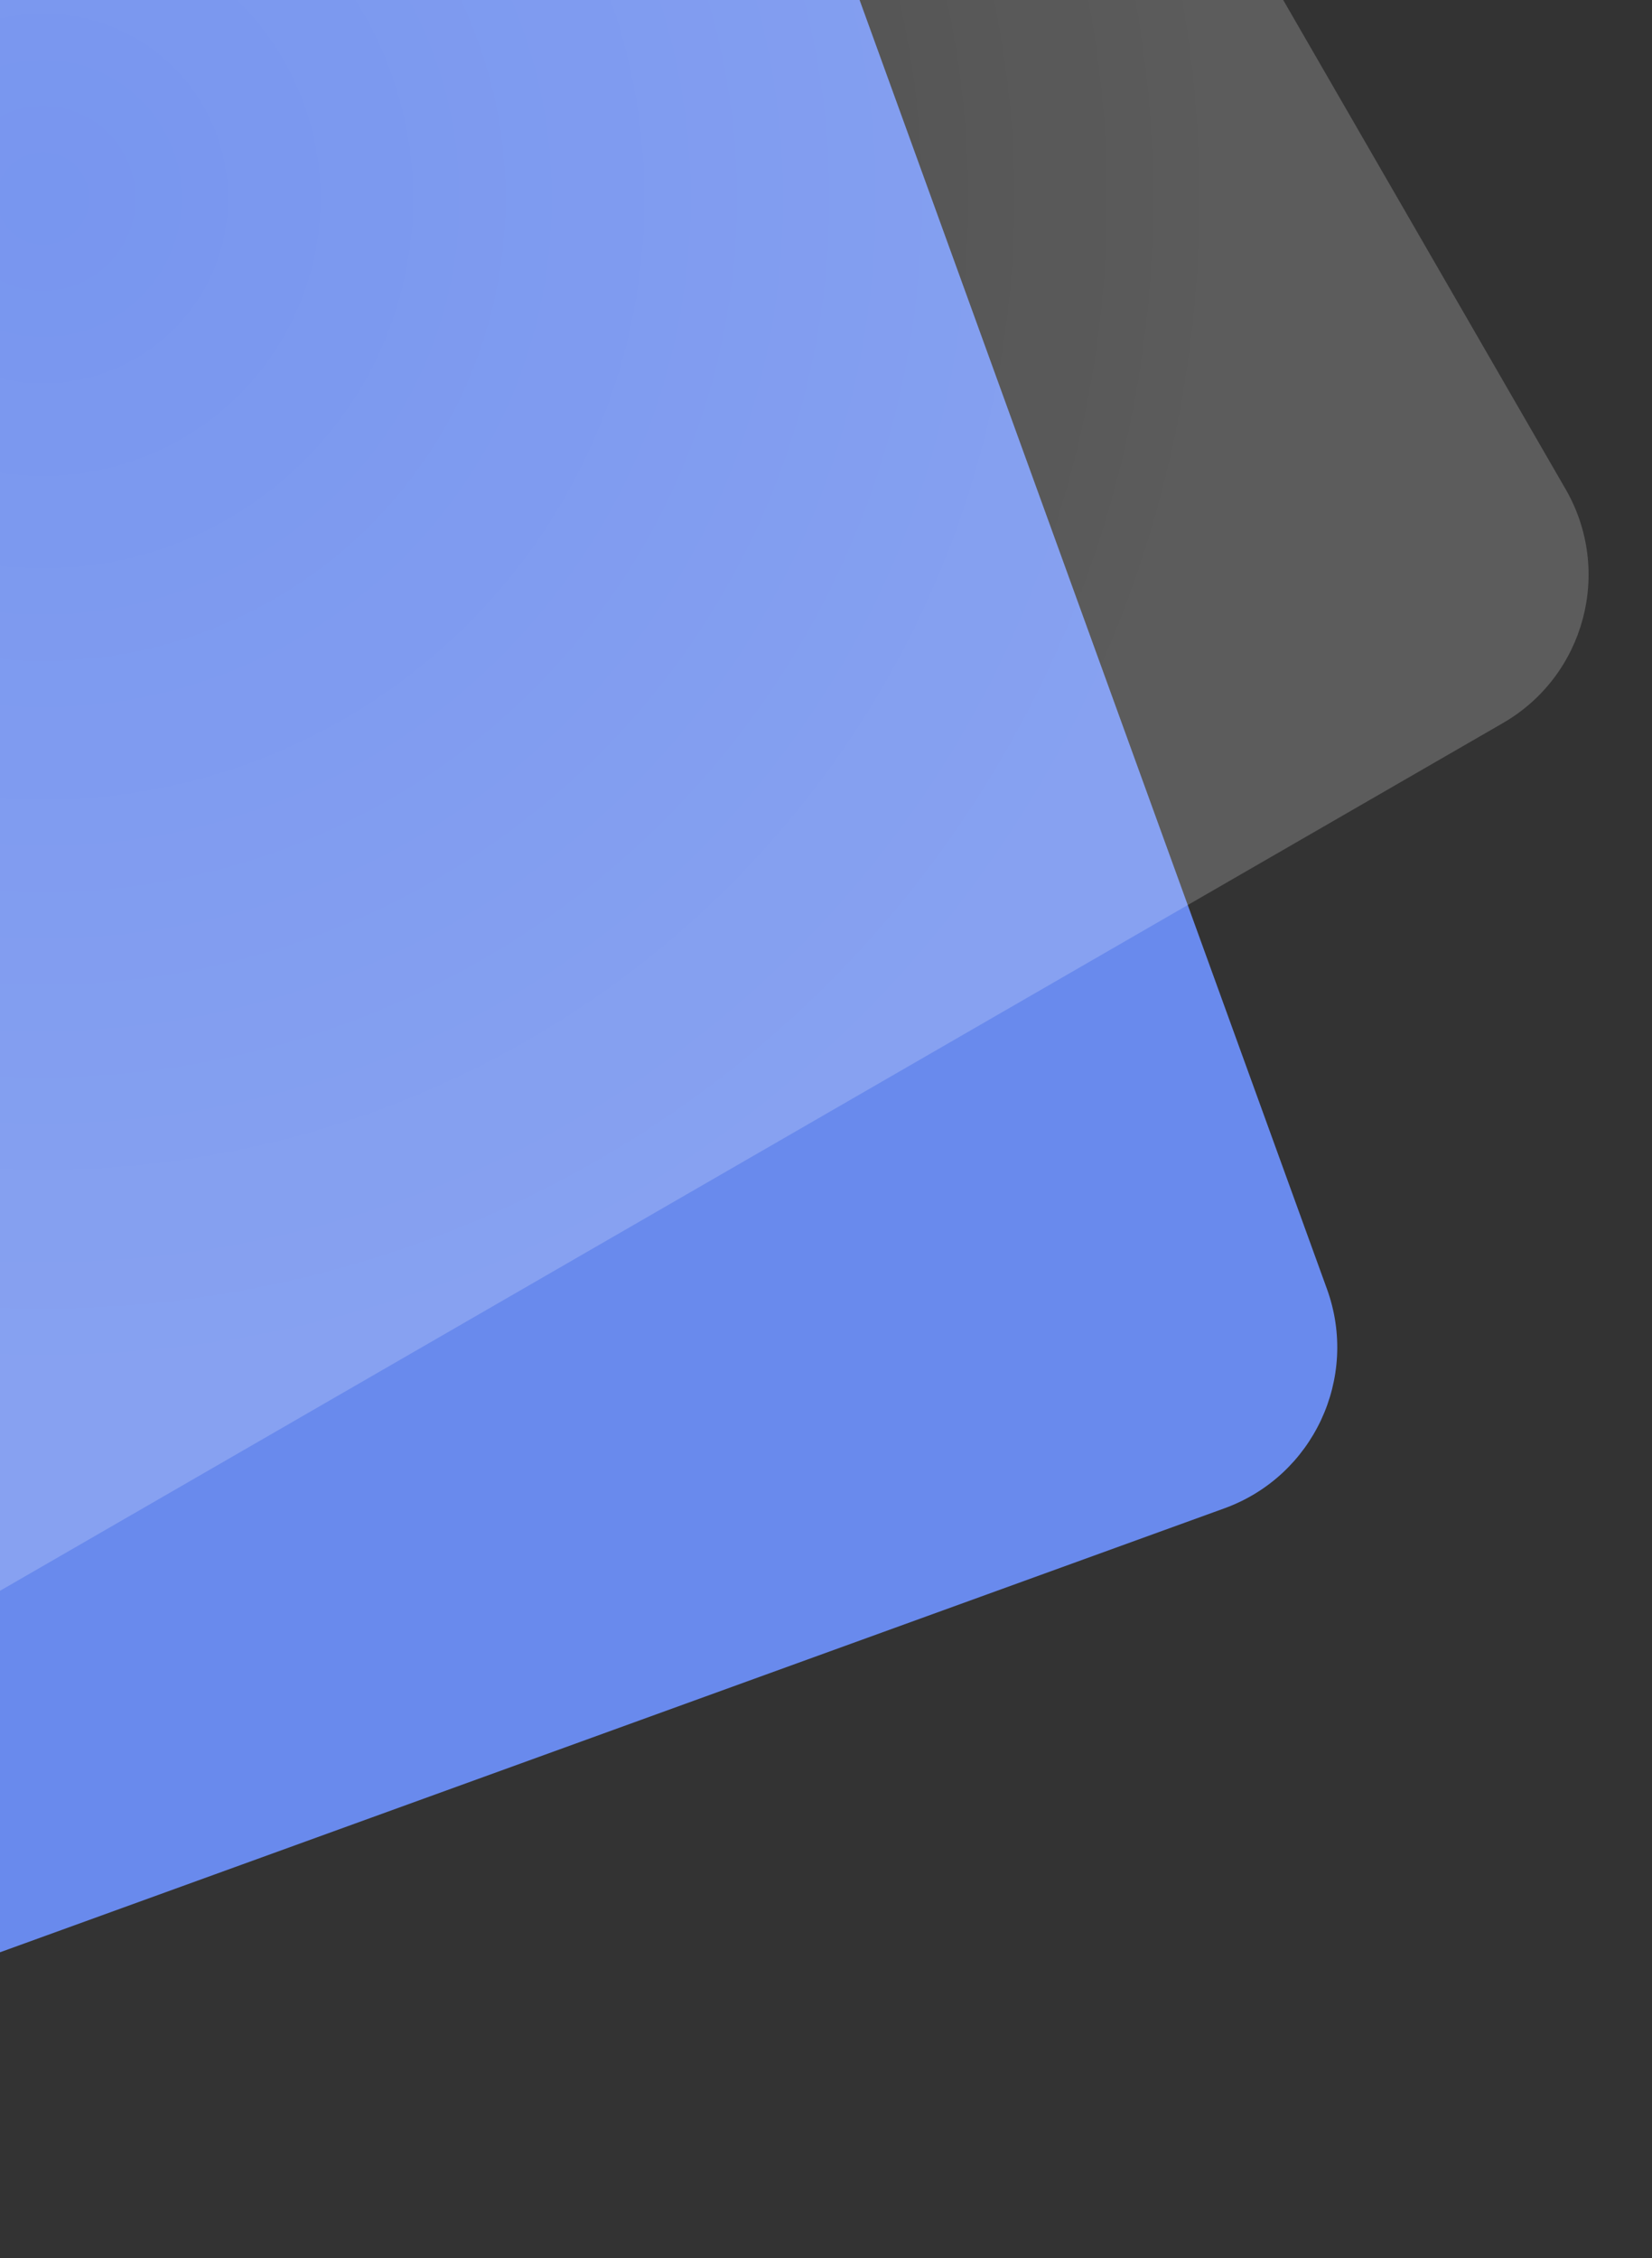
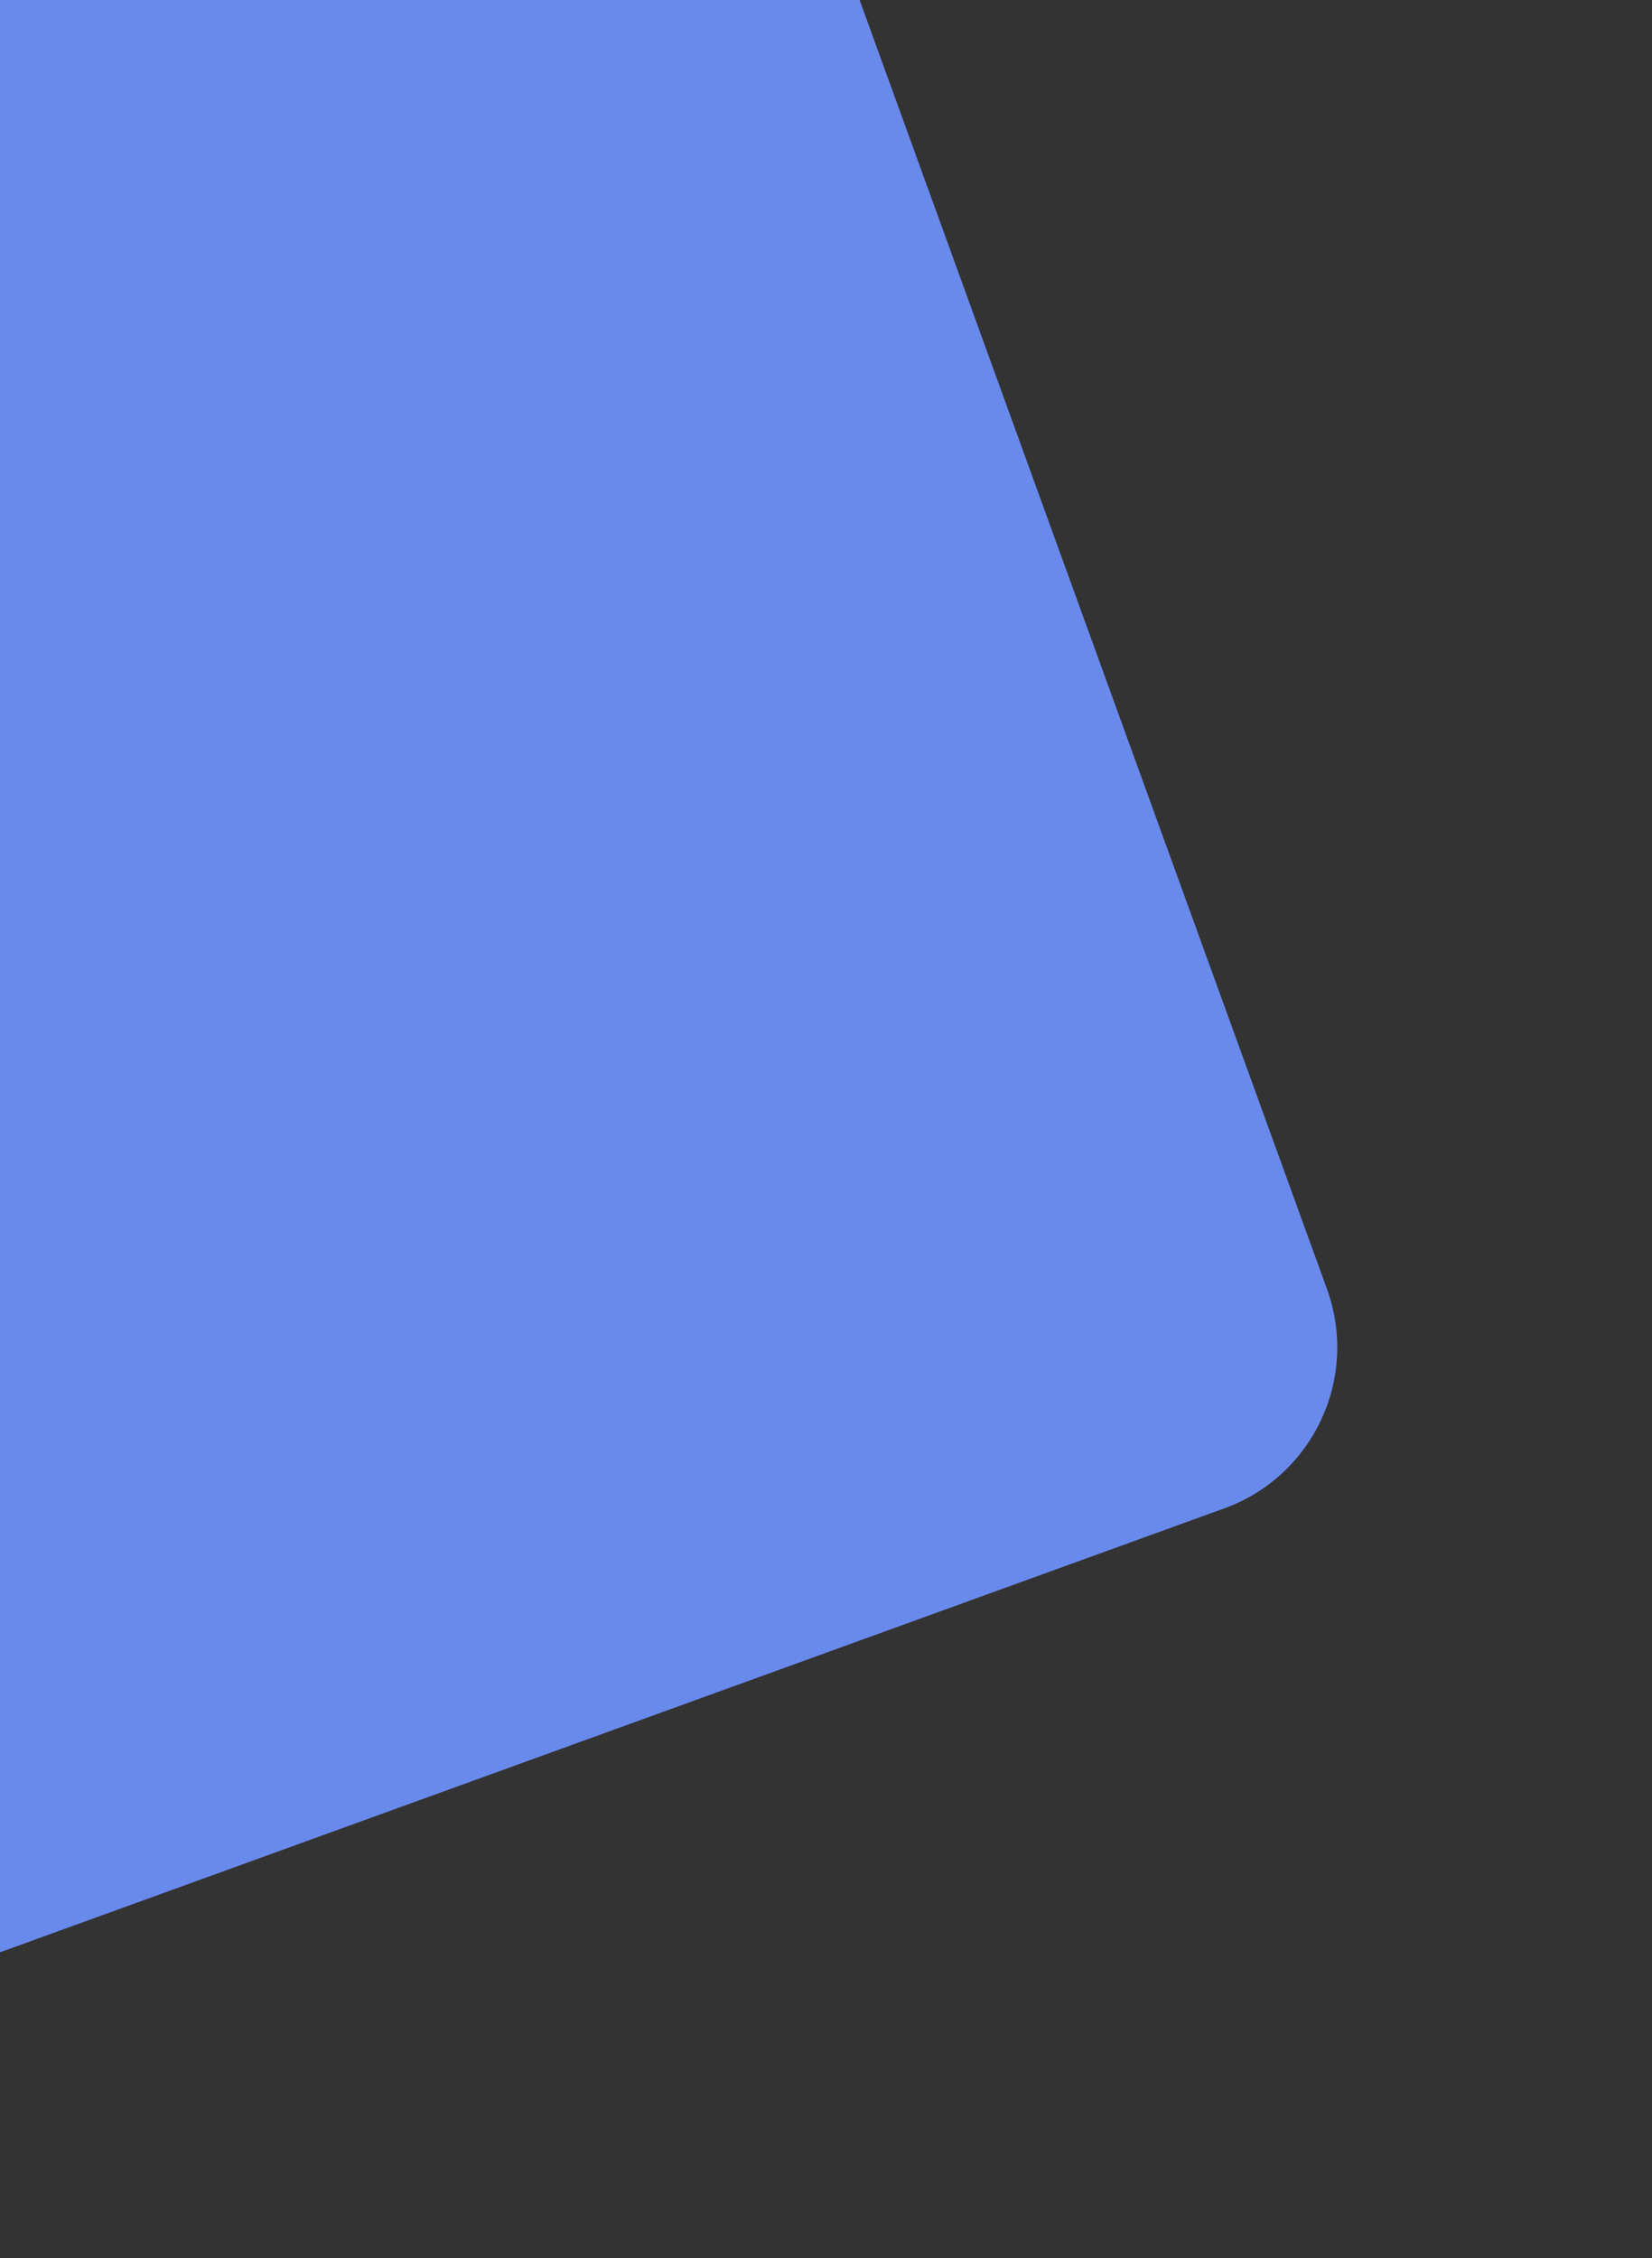
<svg xmlns="http://www.w3.org/2000/svg" width="357" height="488" viewBox="0 0 357 488" fill="none">
  <rect x="0" y="0" width="357" height="488" fill="#333333" stroke="none" />
  <rect x="-357" y="6.288" width="512.398" height="512.398" rx="37" transform="rotate(-19.93 -357 6.288)" fill="#698AED" />
-   <rect opacity="0.2" x="-343.117" y="-49.801" width="512.398" height="512.398" rx="37" transform="rotate(-30 -343.117 -49.801)" fill="url(#paint0_radial_2586_18292)" />
  <defs>
    <radialGradient id="paint0_radial_2586_18292" cx="0" cy="0" r="1" gradientUnits="userSpaceOnUse" gradientTransform="translate(-86.918 206.398) rotate(90) scale(256.199)">
      <stop stop-color="white" stop-opacity="0.5" />
      <stop offset="1" stop-color="white" />
    </radialGradient>
  </defs>
</svg>